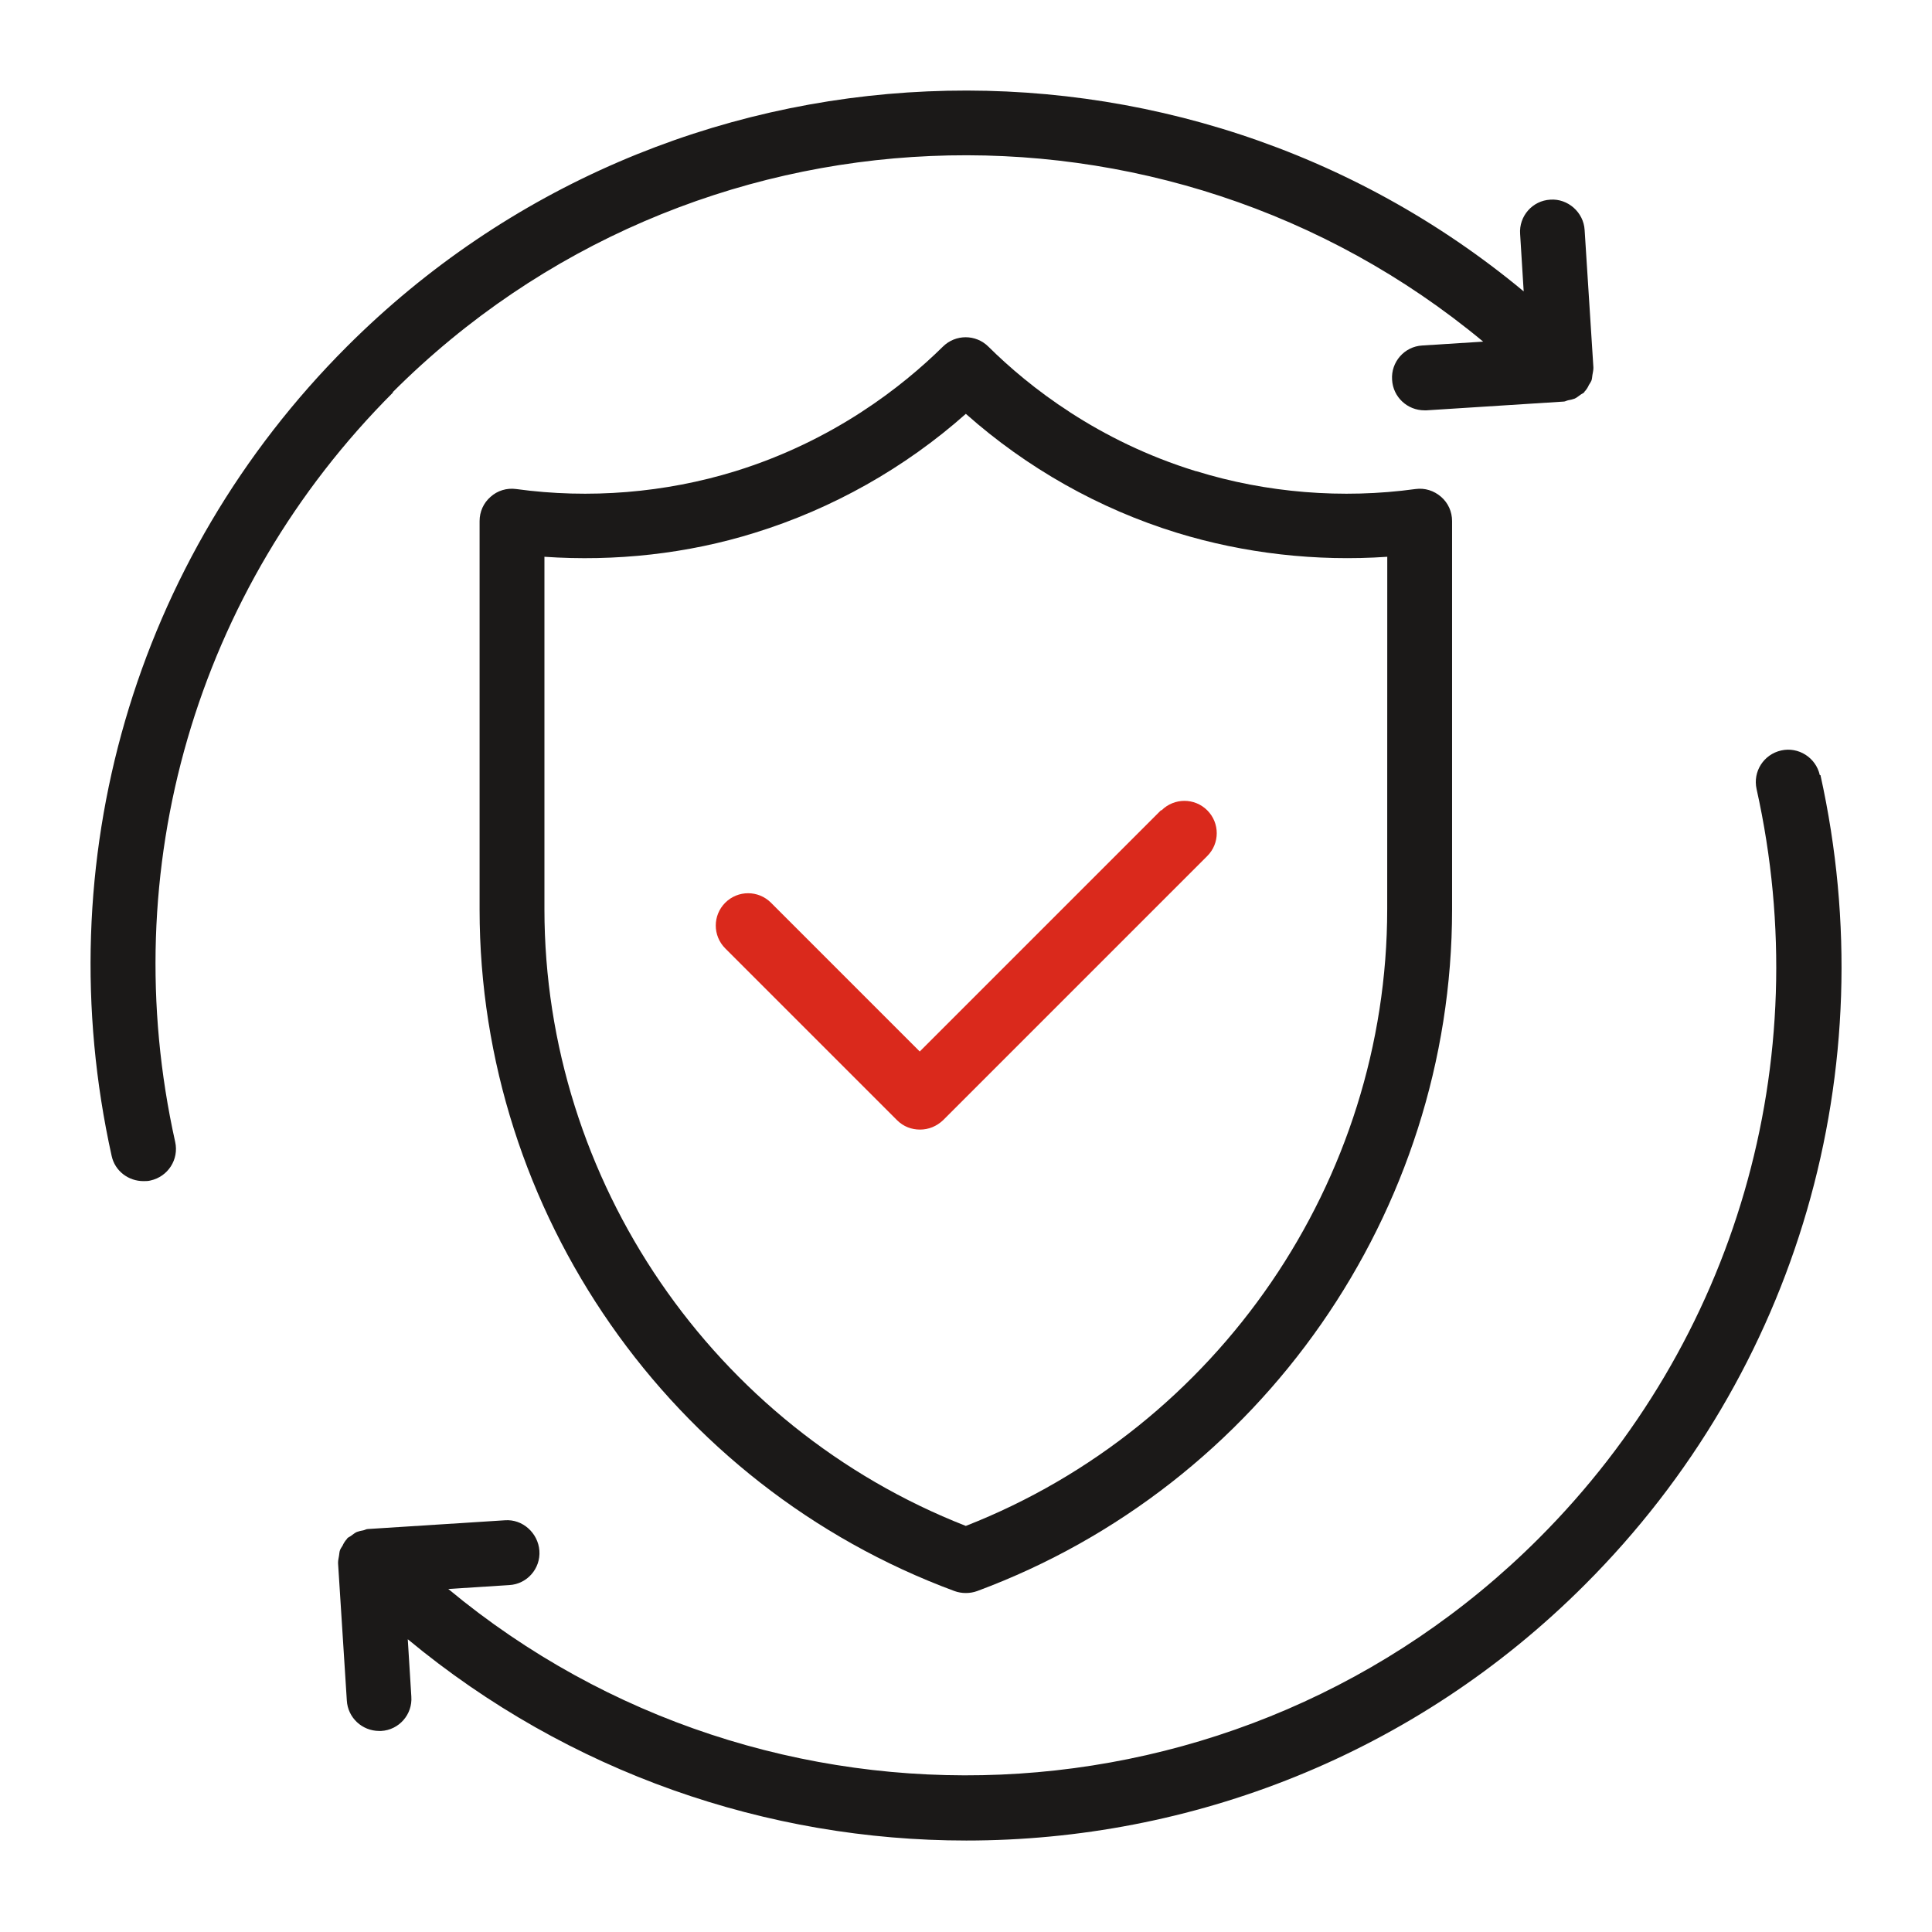
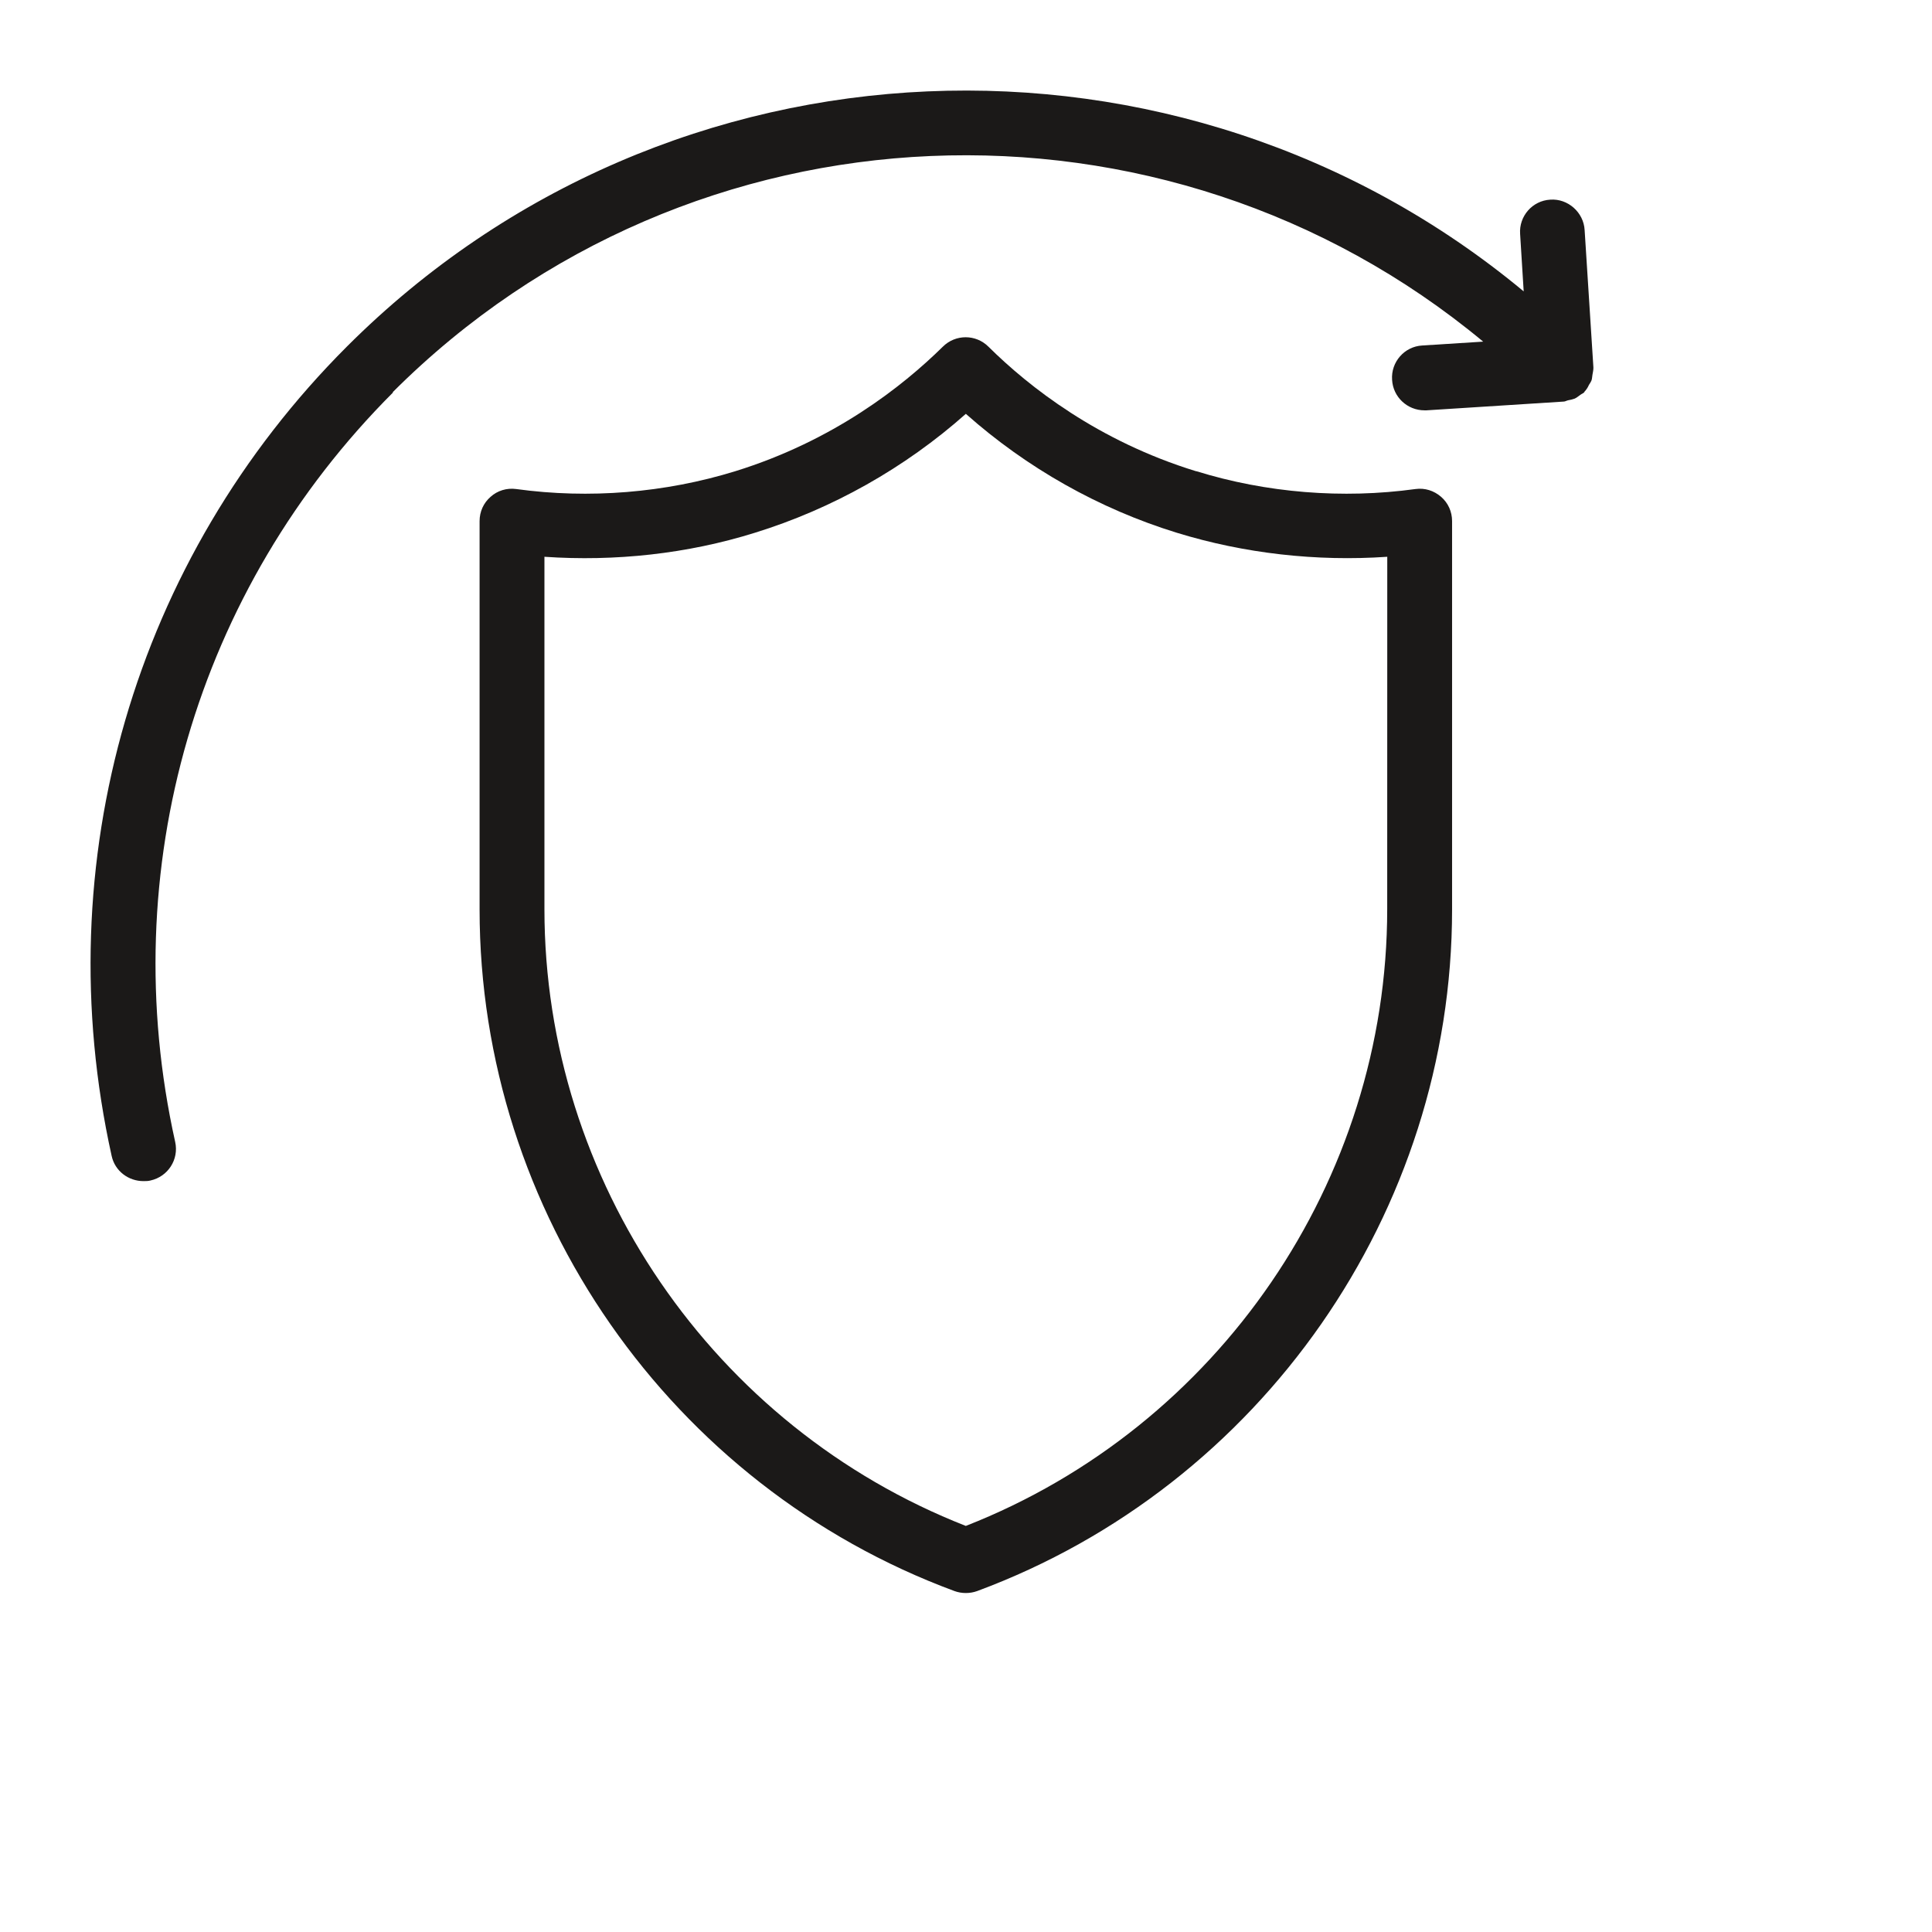
<svg xmlns="http://www.w3.org/2000/svg" width="64" height="64" viewBox="0 0 64 64" fill="none">
-   <rect width="64" height="64" fill="white" />
  <path d="M39.618 15.609C36.375 14.611 34.088 12.817 32.745 11.486C32.327 11.067 31.65 11.067 31.231 11.486C29.889 12.807 27.613 14.6 24.359 15.609C22.029 16.328 19.516 16.532 17.1 16.2C16.789 16.157 16.477 16.253 16.252 16.457C16.016 16.661 15.887 16.951 15.887 17.263V30.126C15.887 40.155 22.212 49.228 31.619 52.706C31.737 52.749 31.866 52.771 31.994 52.771C32.123 52.771 32.252 52.749 32.37 52.706C41.777 49.217 48.102 40.144 48.102 30.126V17.263C48.102 16.951 47.973 16.661 47.737 16.457C47.501 16.253 47.2 16.157 46.889 16.2C44.472 16.532 41.949 16.328 39.63 15.609H39.618ZM45.953 30.115C45.953 39.113 40.359 47.273 31.994 50.548C23.629 47.273 18.035 39.112 18.035 30.115V18.444C20.376 18.605 22.77 18.347 25.004 17.649C27.571 16.855 29.976 15.502 31.995 13.709C34.014 15.502 36.408 16.855 38.986 17.649C41.219 18.336 43.614 18.605 45.955 18.444L45.953 30.115Z" fill="#1B1918" />
  <path d="M13.009 12.992C22.888 3.113 38.598 2.566 49.132 11.317L47.113 11.445C46.523 11.478 46.072 11.993 46.115 12.584C46.147 13.153 46.62 13.593 47.189 13.593H47.253L51.795 13.303C51.849 13.303 51.892 13.271 51.946 13.26C52.021 13.249 52.096 13.228 52.16 13.206C52.236 13.174 52.289 13.12 52.354 13.078C52.397 13.045 52.44 13.035 52.483 12.992C52.483 12.992 52.483 12.97 52.504 12.959C52.558 12.895 52.601 12.831 52.633 12.755C52.665 12.702 52.697 12.659 52.719 12.605C52.74 12.551 52.74 12.487 52.751 12.422C52.762 12.347 52.783 12.272 52.783 12.197V12.165L52.493 7.623C52.461 7.032 51.935 6.571 51.355 6.614C50.764 6.646 50.313 7.161 50.356 7.752L50.474 9.652C39.114 0.214 22.158 0.816 11.495 11.477C4.45 18.521 1.54 28.55 3.698 38.289C3.806 38.794 4.257 39.126 4.751 39.126C4.826 39.126 4.912 39.126 4.987 39.105C5.567 38.976 5.932 38.407 5.803 37.827C3.795 28.808 6.49 19.531 13.019 13.002L13.009 12.992Z" fill="#1B1918" />
-   <path d="M60.283 25.676C60.154 25.096 59.575 24.731 59.005 24.86C58.426 24.989 58.06 25.558 58.189 26.138C60.197 35.157 57.502 44.434 50.973 50.962C41.094 60.841 25.384 61.388 14.85 52.637L16.869 52.508C17.46 52.476 17.911 51.961 17.868 51.37C17.825 50.78 17.309 50.318 16.729 50.361L12.187 50.651C12.133 50.651 12.091 50.683 12.037 50.694C11.962 50.705 11.886 50.726 11.822 50.748C11.747 50.78 11.693 50.834 11.629 50.876C11.586 50.909 11.543 50.919 11.5 50.962C11.5 50.962 11.5 50.984 11.478 50.995C11.425 51.059 11.382 51.123 11.35 51.199C11.317 51.252 11.285 51.295 11.264 51.349C11.242 51.403 11.242 51.467 11.231 51.531C11.221 51.607 11.199 51.682 11.199 51.757V51.789L11.489 56.331C11.521 56.9 11.994 57.34 12.563 57.34H12.627C13.218 57.308 13.669 56.793 13.626 56.202L13.508 54.302C18.855 58.736 25.427 60.97 32.01 60.97C39.43 60.97 46.861 58.146 52.509 52.487C59.553 45.443 62.463 35.414 60.305 25.676L60.283 25.676Z" fill="#1B1918" />
-   <path d="M38.457 26.843L30.468 34.832L25.539 29.903C25.12 29.485 24.444 29.485 24.025 29.903C23.606 30.322 23.606 30.998 24.025 31.417L29.716 37.108C29.931 37.323 30.2 37.419 30.479 37.419C30.758 37.419 31.026 37.312 31.241 37.108L39.992 28.357C40.411 27.939 40.411 27.262 39.992 26.843C39.574 26.425 38.897 26.425 38.478 26.843L38.457 26.843Z" fill="#DA291C" />
</svg>